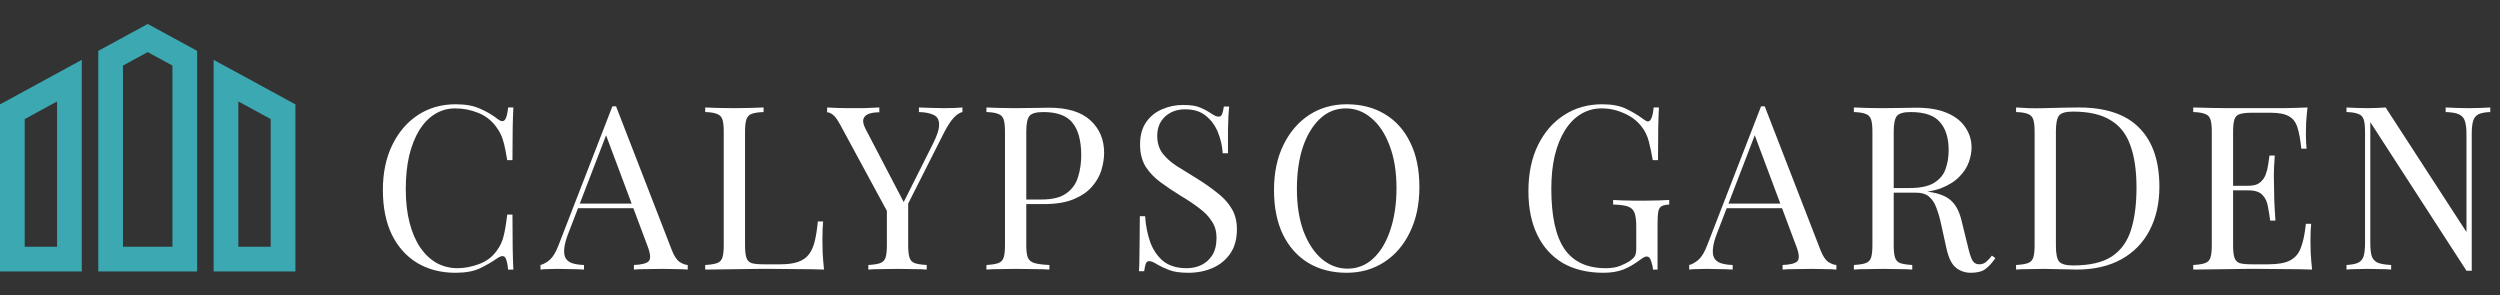
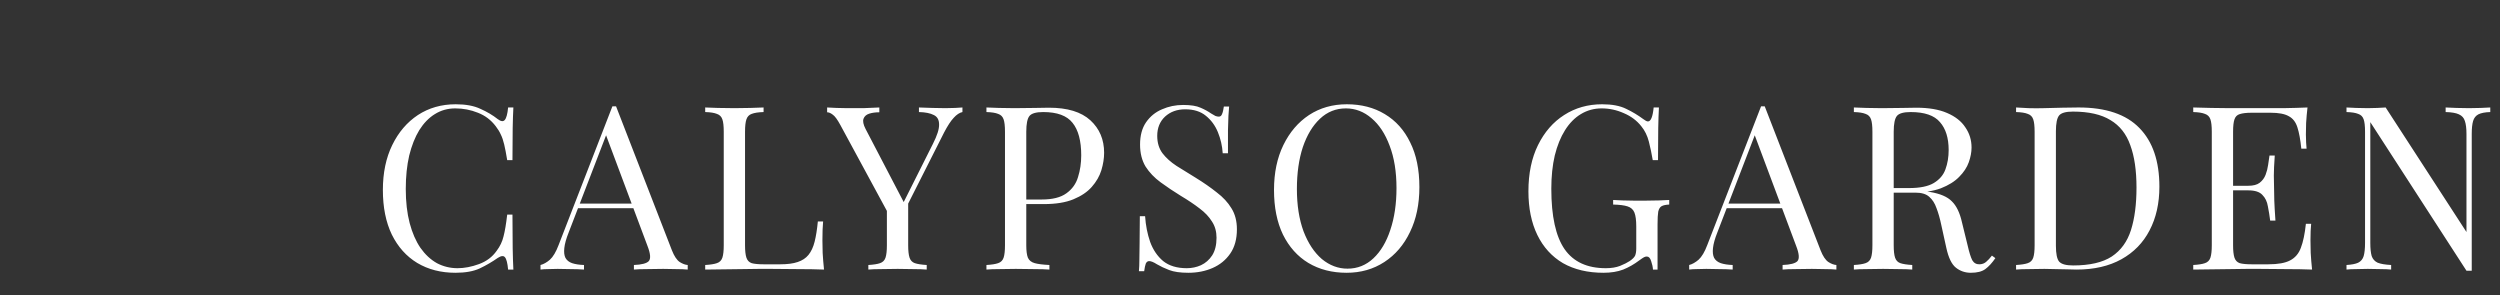
<svg xmlns="http://www.w3.org/2000/svg" width="677" height="80" viewBox="0 0 677 80" fill="none">
  <rect x="0" y="0" width="677" height="80" fill="#333333" stroke="none" />
-   <path d="M0 73.511H22.149V16.208L0 28.267V73.511ZM6.694 32.243L15.455 27.475V66.815H6.694V32.243ZM57.851 16.208V73.512H80V28.267L57.851 16.208ZM73.306 66.817H64.545V27.477L73.306 32.245V66.817ZM26.611 13.778V73.511H53.389V13.778L40 6.488L26.611 13.778ZM46.694 66.817H33.306V17.755L40 14.111L46.694 17.755L46.694 66.817Z" fill="#3CA8B1" />
  <path d="M123.398 28.236C126.126 28.236 128.358 28.649 130.094 29.476C131.872 30.261 133.442 31.191 134.806 32.266C135.633 32.886 136.253 32.969 136.666 32.514C137.121 32.018 137.431 30.881 137.596 29.104H139.022C138.94 30.633 138.878 32.493 138.836 34.684C138.795 36.875 138.774 39.768 138.774 43.364H137.348C137.059 41.587 136.79 40.181 136.542 39.148C136.294 38.073 135.984 37.164 135.612 36.42C135.282 35.676 134.827 34.932 134.248 34.188C132.967 32.493 131.355 31.274 129.412 30.53C127.47 29.745 125.424 29.352 123.274 29.352C121.249 29.352 119.41 29.869 117.756 30.902C116.144 31.894 114.739 33.341 113.54 35.242C112.383 37.143 111.474 39.437 110.812 42.124C110.192 44.811 109.882 47.828 109.882 51.176C109.882 54.648 110.234 57.727 110.936 60.414C111.639 63.059 112.61 65.291 113.85 67.11C115.132 68.929 116.62 70.313 118.314 71.264C120.05 72.173 121.91 72.628 123.894 72.628C125.754 72.628 127.697 72.256 129.722 71.512C131.748 70.768 133.339 69.569 134.496 67.916C135.406 66.717 136.026 65.415 136.356 64.01C136.728 62.605 137.059 60.641 137.348 58.12H138.774C138.774 61.881 138.795 64.919 138.836 67.234C138.878 69.507 138.94 71.429 139.022 73H137.596C137.431 71.223 137.142 70.107 136.728 69.652C136.356 69.197 135.716 69.259 134.806 69.838C133.277 70.913 131.644 71.863 129.908 72.69C128.214 73.475 126.023 73.868 123.336 73.868C119.41 73.868 115.958 72.979 112.982 71.202C110.048 69.425 107.754 66.862 106.1 63.514C104.488 60.166 103.682 56.136 103.682 51.424C103.682 46.795 104.53 42.744 106.224 39.272C107.919 35.8 110.234 33.093 113.168 31.15C116.144 29.207 119.554 28.236 123.398 28.236ZM166.828 28.794L181.956 67.792C182.576 69.363 183.278 70.417 184.064 70.954C184.849 71.45 185.572 71.719 186.234 71.76V73C185.407 72.917 184.394 72.876 183.196 72.876C181.997 72.835 180.798 72.814 179.6 72.814C177.988 72.814 176.479 72.835 175.074 72.876C173.668 72.876 172.532 72.917 171.664 73V71.76C173.772 71.677 175.115 71.326 175.694 70.706C176.272 70.045 176.148 68.66 175.322 66.552L163.79 35.738L164.782 34.932L153.994 62.956C153.332 64.609 152.94 66.015 152.816 67.172C152.692 68.288 152.795 69.177 153.126 69.838C153.498 70.499 154.097 70.975 154.924 71.264C155.792 71.553 156.866 71.719 158.148 71.76V73C156.99 72.917 155.771 72.876 154.49 72.876C153.25 72.835 152.092 72.814 151.018 72.814C149.984 72.814 149.096 72.835 148.352 72.876C147.649 72.876 146.988 72.917 146.368 73V71.76C147.194 71.553 148.042 71.078 148.91 70.334C149.778 69.549 150.563 68.226 151.266 66.366L165.836 28.794C166.001 28.794 166.166 28.794 166.332 28.794C166.497 28.794 166.662 28.794 166.828 28.794ZM174.392 55.144V56.384H155.916L156.536 55.144H174.392ZM206.778 29.104V30.344C205.372 30.385 204.298 30.551 203.554 30.84C202.851 31.088 202.376 31.584 202.128 32.328C201.88 33.031 201.756 34.147 201.756 35.676V66.428C201.756 67.916 201.88 69.032 202.128 69.776C202.376 70.52 202.851 71.016 203.554 71.264C204.298 71.471 205.372 71.574 206.778 71.574H211.304C213.246 71.574 214.817 71.367 216.016 70.954C217.256 70.541 218.227 69.9 218.93 69.032C219.674 68.123 220.232 66.924 220.604 65.436C220.976 63.948 221.265 62.129 221.472 59.98H222.898C222.774 61.261 222.712 62.956 222.712 65.064C222.712 65.849 222.732 66.986 222.774 68.474C222.856 69.921 222.98 71.429 223.146 73C221.038 72.917 218.661 72.876 216.016 72.876C213.37 72.835 211.014 72.814 208.948 72.814C208.038 72.814 206.86 72.814 205.414 72.814C204.008 72.814 202.479 72.835 200.826 72.876C199.172 72.876 197.498 72.897 195.804 72.938C194.109 72.938 192.497 72.959 190.968 73V71.76C192.373 71.677 193.427 71.512 194.13 71.264C194.874 71.016 195.37 70.52 195.618 69.776C195.866 69.032 195.99 67.916 195.99 66.428V35.676C195.99 34.147 195.866 33.031 195.618 32.328C195.37 31.584 194.874 31.088 194.13 30.84C193.427 30.551 192.373 30.385 190.968 30.344V29.104C191.836 29.145 192.972 29.187 194.378 29.228C195.783 29.269 197.292 29.29 198.904 29.29C200.35 29.29 201.776 29.269 203.182 29.228C204.628 29.187 205.827 29.145 206.778 29.104ZM260.629 29.104V30.344C259.844 30.509 259.059 31.026 258.273 31.894C257.488 32.721 256.62 34.043 255.669 35.862L243.145 60.662H242.091L227.583 33.878C226.757 32.349 226.054 31.398 225.475 31.026C224.938 30.613 224.442 30.406 223.987 30.406V29.104C224.814 29.145 225.661 29.187 226.529 29.228C227.439 29.269 228.41 29.29 229.443 29.29C230.807 29.29 232.254 29.29 233.783 29.29C235.354 29.249 236.801 29.187 238.123 29.104V30.406C237.09 30.406 236.181 30.53 235.395 30.778C234.61 31.026 234.093 31.481 233.845 32.142C233.597 32.803 233.783 33.733 234.403 34.932L244.881 55.02L244.385 55.392L252.631 38.962C253.789 36.689 254.347 34.932 254.305 33.692C254.305 32.452 253.83 31.605 252.879 31.15C251.929 30.654 250.585 30.385 248.849 30.344V29.104C250.048 29.145 251.267 29.187 252.507 29.228C253.747 29.269 254.905 29.29 255.979 29.29C257.054 29.29 257.943 29.269 258.645 29.228C259.348 29.187 260.009 29.145 260.629 29.104ZM245.935 54.152V66.428C245.935 67.916 246.059 69.032 246.307 69.776C246.555 70.52 247.031 71.016 247.733 71.264C248.477 71.512 249.552 71.677 250.957 71.76V73C250.007 72.917 248.808 72.876 247.361 72.876C245.956 72.835 244.53 72.814 243.083 72.814C241.471 72.814 239.963 72.835 238.557 72.876C237.152 72.876 236.015 72.917 235.147 73V71.76C236.553 71.677 237.607 71.512 238.309 71.264C239.053 71.016 239.549 70.52 239.797 69.776C240.045 69.032 240.169 67.916 240.169 66.428V53.718L243.517 57.562L245.935 54.152ZM267.128 29.104C267.996 29.145 269.133 29.187 270.538 29.228C271.944 29.269 273.328 29.29 274.692 29.29C276.635 29.29 278.495 29.269 280.272 29.228C282.05 29.187 283.31 29.166 284.054 29.166C289.056 29.166 292.796 30.303 295.276 32.576C297.756 34.849 298.996 37.784 298.996 41.38C298.996 42.868 298.748 44.439 298.252 46.092C297.756 47.704 296.888 49.213 295.648 50.618C294.45 51.982 292.796 53.098 290.688 53.966C288.58 54.834 285.914 55.268 282.69 55.268H276.738V54.028H282.07C285.005 54.028 287.237 53.47 288.766 52.354C290.337 51.238 291.391 49.771 291.928 47.952C292.507 46.133 292.796 44.17 292.796 42.062C292.796 38.135 292.011 35.201 290.44 33.258C288.911 31.315 286.266 30.344 282.504 30.344C280.603 30.344 279.363 30.695 278.784 31.398C278.206 32.101 277.916 33.527 277.916 35.676V66.428C277.916 67.916 278.061 69.032 278.35 69.776C278.681 70.52 279.301 71.016 280.21 71.264C281.12 71.512 282.442 71.677 284.178 71.76V73C283.104 72.917 281.74 72.876 280.086 72.876C278.433 72.835 276.759 72.814 275.064 72.814C273.452 72.814 271.944 72.835 270.538 72.876C269.133 72.876 267.996 72.917 267.128 73V71.76C268.534 71.677 269.588 71.512 270.29 71.264C271.034 71.016 271.53 70.52 271.778 69.776C272.026 69.032 272.15 67.916 272.15 66.428V35.676C272.15 34.147 272.026 33.031 271.778 32.328C271.53 31.584 271.034 31.088 270.29 30.84C269.588 30.551 268.534 30.385 267.128 30.344V29.104ZM320.384 28.422C322.45 28.422 324.021 28.67 325.096 29.166C326.17 29.621 327.121 30.137 327.948 30.716C328.444 31.005 328.836 31.233 329.126 31.398C329.456 31.522 329.766 31.584 330.056 31.584C330.469 31.584 330.758 31.357 330.924 30.902C331.13 30.447 331.296 29.765 331.42 28.856H332.846C332.804 29.559 332.742 30.406 332.66 31.398C332.618 32.349 332.577 33.63 332.536 35.242C332.536 36.813 332.536 38.9 332.536 41.504H331.11C330.986 39.52 330.552 37.619 329.808 35.8C329.064 33.981 327.968 32.493 326.522 31.336C325.116 30.179 323.256 29.6 320.942 29.6C318.751 29.6 316.932 30.261 315.486 31.584C314.08 32.907 313.378 34.643 313.378 36.792C313.378 38.652 313.853 40.223 314.804 41.504C315.754 42.744 317.015 43.881 318.586 44.914C320.198 45.906 321.934 46.981 323.794 48.138C325.943 49.461 327.844 50.783 329.498 52.106C331.192 53.387 332.515 54.813 333.466 56.384C334.458 57.955 334.954 59.856 334.954 62.088C334.954 64.733 334.354 66.924 333.156 68.66C331.957 70.396 330.366 71.698 328.382 72.566C326.398 73.434 324.207 73.868 321.81 73.868C319.619 73.868 317.883 73.62 316.602 73.124C315.32 72.628 314.225 72.111 313.316 71.574C312.406 70.995 311.704 70.706 311.208 70.706C310.794 70.706 310.484 70.933 310.278 71.388C310.112 71.843 309.968 72.525 309.844 73.434H308.418C308.5 72.566 308.542 71.553 308.542 70.396C308.583 69.197 308.604 67.647 308.604 65.746C308.645 63.845 308.666 61.447 308.666 58.554H310.092C310.257 61.034 310.712 63.349 311.456 65.498C312.241 67.647 313.419 69.383 314.99 70.706C316.602 71.987 318.73 72.628 321.376 72.628C322.74 72.628 324.021 72.359 325.22 71.822C326.46 71.243 327.472 70.355 328.258 69.156C329.043 67.916 329.436 66.325 329.436 64.382C329.436 62.687 329.022 61.22 328.196 59.98C327.41 58.699 326.294 57.521 324.848 56.446C323.401 55.33 321.706 54.193 319.764 53.036C317.821 51.837 316.002 50.618 314.308 49.378C312.613 48.138 311.249 46.712 310.216 45.1C309.224 43.447 308.728 41.463 308.728 39.148C308.728 36.709 309.265 34.705 310.34 33.134C311.456 31.522 312.902 30.344 314.68 29.6C316.457 28.815 318.358 28.422 320.384 28.422ZM364.716 28.236C368.643 28.236 372.074 29.125 375.008 30.902C377.984 32.679 380.278 35.242 381.89 38.59C383.544 41.897 384.37 45.927 384.37 50.68C384.37 55.309 383.523 59.36 381.828 62.832C380.175 66.304 377.86 69.011 374.884 70.954C371.908 72.897 368.498 73.868 364.654 73.868C360.728 73.868 357.276 72.979 354.3 71.202C351.366 69.425 349.072 66.862 347.418 63.514C345.806 60.166 345 56.136 345 51.424C345 46.795 345.848 42.744 347.542 39.272C349.237 35.8 351.552 33.093 354.486 31.15C357.462 29.207 360.872 28.236 364.716 28.236ZM364.468 29.352C361.782 29.352 359.446 30.282 357.462 32.142C355.478 34.002 353.928 36.565 352.812 39.83C351.738 43.095 351.2 46.877 351.2 51.176C351.2 55.557 351.8 59.381 352.998 62.646C354.238 65.87 355.892 68.371 357.958 70.148C360.066 71.884 362.381 72.752 364.902 72.752C367.589 72.752 369.924 71.822 371.908 69.962C373.892 68.102 375.422 65.539 376.496 62.274C377.612 58.967 378.17 55.185 378.17 50.928C378.17 46.505 377.55 42.682 376.31 39.458C375.112 36.234 373.479 33.754 371.412 32.018C369.346 30.241 367.031 29.352 364.468 29.352ZM433.861 28.236C436.547 28.236 438.717 28.649 440.371 29.476C442.024 30.261 443.574 31.191 445.021 32.266C445.558 32.679 445.971 32.886 446.261 32.886C447.046 32.886 447.563 31.625 447.811 29.104H449.237C449.154 30.633 449.092 32.493 449.051 34.684C449.009 36.875 448.989 39.768 448.989 43.364H447.563C447.273 41.628 446.922 39.954 446.509 38.342C446.095 36.73 445.413 35.345 444.463 34.188C443.264 32.659 441.693 31.481 439.751 30.654C437.808 29.786 435.803 29.352 433.737 29.352C431.67 29.352 429.789 29.869 428.095 30.902C426.441 31.894 425.015 33.341 423.817 35.242C422.618 37.143 421.688 39.437 421.027 42.124C420.407 44.769 420.097 47.766 420.097 51.114C420.097 58.554 421.295 64.01 423.693 67.482C426.09 70.913 429.81 72.628 434.853 72.628C436.341 72.628 437.622 72.421 438.697 72.008C439.813 71.553 440.681 71.119 441.301 70.706C442.086 70.169 442.582 69.673 442.789 69.218C442.995 68.722 443.099 68.081 443.099 67.296V61.344C443.099 59.649 442.933 58.389 442.603 57.562C442.272 56.735 441.652 56.177 440.743 55.888C439.875 55.599 438.573 55.433 436.837 55.392V54.152C437.581 54.193 438.449 54.235 439.441 54.276C440.433 54.276 441.466 54.297 442.541 54.338C443.657 54.338 444.669 54.338 445.579 54.338C446.943 54.338 448.162 54.317 449.237 54.276C450.353 54.235 451.283 54.193 452.027 54.152V55.392C451.117 55.433 450.435 55.578 449.981 55.826C449.526 56.074 449.216 56.57 449.051 57.314C448.927 58.058 448.865 59.195 448.865 60.724V73H447.625C447.583 72.297 447.418 71.533 447.129 70.706C446.881 69.879 446.488 69.466 445.951 69.466C445.703 69.466 445.455 69.528 445.207 69.652C444.959 69.776 444.525 70.065 443.905 70.52C442.541 71.553 441.094 72.38 439.565 73C438.035 73.579 436.258 73.868 434.233 73.868C429.975 73.868 426.317 73 423.259 71.264C420.241 69.487 417.927 66.945 416.315 63.638C414.703 60.331 413.897 56.384 413.897 51.796C413.897 46.96 414.765 42.785 416.501 39.272C418.237 35.759 420.593 33.051 423.569 31.15C426.586 29.207 430.017 28.236 433.861 28.236ZM477.889 28.794L493.017 67.792C493.637 69.363 494.339 70.417 495.125 70.954C495.91 71.45 496.633 71.719 497.295 71.76V73C496.468 72.917 495.455 72.876 494.257 72.876C493.058 72.835 491.859 72.814 490.661 72.814C489.049 72.814 487.54 72.835 486.135 72.876C484.729 72.876 483.593 72.917 482.725 73V71.76C484.833 71.677 486.176 71.326 486.755 70.706C487.333 70.045 487.209 68.66 486.383 66.552L474.851 35.738L475.843 34.932L465.055 62.956C464.393 64.609 464.001 66.015 463.877 67.172C463.753 68.288 463.856 69.177 464.187 69.838C464.559 70.499 465.158 70.975 465.985 71.264C466.853 71.553 467.927 71.719 469.209 71.76V73C468.051 72.917 466.832 72.876 465.551 72.876C464.311 72.835 463.153 72.814 462.079 72.814C461.045 72.814 460.157 72.835 459.413 72.876C458.71 72.876 458.049 72.917 457.429 73V71.76C458.255 71.553 459.103 71.078 459.971 70.334C460.839 69.549 461.624 68.226 462.327 66.366L476.897 28.794C477.062 28.794 477.227 28.794 477.393 28.794C477.558 28.794 477.723 28.794 477.889 28.794ZM485.453 55.144V56.384H466.977L467.597 55.144H485.453ZM502.028 29.104C502.896 29.145 504.033 29.187 505.438 29.228C506.844 29.269 508.228 29.29 509.592 29.29C511.535 29.29 513.395 29.269 515.172 29.228C516.95 29.187 518.21 29.166 518.954 29.166C522.302 29.166 525.072 29.641 527.262 30.592C529.494 31.543 531.148 32.845 532.222 34.498C533.338 36.11 533.896 37.929 533.896 39.954C533.896 41.194 533.648 42.517 533.152 43.922C532.656 45.327 531.788 46.65 530.548 47.89C529.35 49.13 527.696 50.163 525.588 50.99C523.48 51.775 520.814 52.168 517.59 52.168H511.638V50.928H516.97C519.905 50.928 522.137 50.473 523.666 49.564C525.237 48.613 526.291 47.373 526.828 45.844C527.407 44.273 527.696 42.537 527.696 40.636C527.696 37.371 526.911 34.849 525.34 33.072C523.811 31.253 521.166 30.344 517.404 30.344C515.503 30.344 514.263 30.695 513.684 31.398C513.106 32.101 512.816 33.527 512.816 35.676V66.428C512.816 67.916 512.94 69.032 513.188 69.776C513.436 70.52 513.912 71.016 514.614 71.264C515.358 71.512 516.433 71.677 517.838 71.76V73C516.888 72.917 515.689 72.876 514.242 72.876C512.837 72.835 511.411 72.814 509.964 72.814C508.352 72.814 506.844 72.835 505.438 72.876C504.033 72.876 502.896 72.917 502.028 73V71.76C503.434 71.677 504.488 71.512 505.19 71.264C505.934 71.016 506.43 70.52 506.678 69.776C506.926 69.032 507.05 67.916 507.05 66.428V35.676C507.05 34.147 506.926 33.031 506.678 32.328C506.43 31.584 505.934 31.088 505.19 30.84C504.488 30.551 503.434 30.385 502.028 30.344V29.104ZM511.886 51.114C514.118 51.197 515.875 51.3 517.156 51.424C518.438 51.507 519.471 51.589 520.256 51.672C521.083 51.755 521.868 51.858 522.612 51.982C525.382 52.437 527.366 53.284 528.564 54.524C529.804 55.723 530.714 57.603 531.292 60.166L532.842 66.49C533.256 68.309 533.669 69.631 534.082 70.458C534.537 71.243 535.219 71.615 536.128 71.574C536.831 71.533 537.41 71.305 537.864 70.892C538.36 70.479 538.877 69.921 539.414 69.218L540.344 69.9C539.476 71.181 538.567 72.173 537.616 72.876C536.707 73.537 535.405 73.868 533.71 73.868C532.181 73.868 530.838 73.413 529.68 72.504C528.523 71.595 527.655 69.817 527.076 67.172L525.712 60.972C525.34 59.195 524.906 57.665 524.41 56.384C523.956 55.061 523.294 54.028 522.426 53.284C521.6 52.54 520.36 52.168 518.706 52.168H512.01L511.886 51.114ZM562.877 29.104C570.276 29.104 575.773 30.964 579.369 34.684C582.965 38.363 584.763 43.653 584.763 50.556C584.763 55.061 583.875 59.009 582.097 62.398C580.361 65.746 577.819 68.35 574.471 70.21C571.123 72.07 567.073 73 562.319 73C561.699 73 560.873 72.979 559.839 72.938C558.806 72.897 557.731 72.876 556.615 72.876C555.541 72.835 554.549 72.814 553.639 72.814C552.193 72.814 550.767 72.835 549.361 72.876C547.956 72.876 546.819 72.917 545.951 73V71.76C547.357 71.677 548.411 71.512 549.113 71.264C549.857 71.016 550.353 70.52 550.601 69.776C550.849 69.032 550.973 67.916 550.973 66.428V35.676C550.973 34.147 550.849 33.031 550.601 32.328C550.353 31.584 549.857 31.088 549.113 30.84C548.411 30.551 547.357 30.385 545.951 30.344V29.104C546.819 29.145 547.956 29.207 549.361 29.29C550.767 29.331 552.151 29.331 553.515 29.29C554.962 29.249 556.595 29.207 558.413 29.166C560.232 29.125 561.72 29.104 562.877 29.104ZM561.327 30.22C559.426 30.22 558.186 30.571 557.607 31.274C557.029 31.977 556.739 33.403 556.739 35.552V66.552C556.739 68.701 557.029 70.127 557.607 70.83C558.227 71.533 559.488 71.884 561.389 71.884C565.895 71.884 569.387 71.078 571.867 69.466C574.347 67.813 576.083 65.415 577.075 62.274C578.067 59.133 578.563 55.309 578.563 50.804C578.563 46.175 578.005 42.351 576.889 39.334C575.815 36.275 574.017 34.002 571.495 32.514C569.015 30.985 565.626 30.22 561.327 30.22ZM624.869 29.104C624.704 30.551 624.58 31.956 624.497 33.32C624.456 34.684 624.435 35.717 624.435 36.42C624.435 37.164 624.456 37.887 624.497 38.59C624.539 39.251 624.58 39.809 624.621 40.264H623.195C622.947 37.825 622.596 35.903 622.141 34.498C621.687 33.051 620.901 32.039 619.785 31.46C618.711 30.84 617.078 30.53 614.887 30.53H609.741C608.336 30.53 607.261 30.654 606.517 30.902C605.815 31.109 605.339 31.584 605.091 32.328C604.843 33.031 604.719 34.147 604.719 35.676V66.428C604.719 67.916 604.843 69.032 605.091 69.776C605.339 70.52 605.815 71.016 606.517 71.264C607.261 71.471 608.336 71.574 609.741 71.574H614.267C616.871 71.574 618.835 71.223 620.157 70.52C621.521 69.817 622.493 68.681 623.071 67.11C623.691 65.498 624.146 63.328 624.435 60.6H625.861C625.737 61.716 625.675 63.204 625.675 65.064C625.675 65.849 625.696 66.986 625.737 68.474C625.82 69.921 625.944 71.429 626.109 73C624.001 72.917 621.625 72.876 618.979 72.876C616.334 72.835 613.978 72.814 611.911 72.814C611.002 72.814 609.824 72.814 608.377 72.814C606.972 72.814 605.443 72.835 603.789 72.876C602.136 72.876 600.462 72.897 598.767 72.938C597.073 72.938 595.461 72.959 593.931 73V71.76C595.337 71.677 596.391 71.512 597.093 71.264C597.837 71.016 598.333 70.52 598.581 69.776C598.829 69.032 598.953 67.916 598.953 66.428V35.676C598.953 34.147 598.829 33.031 598.581 32.328C598.333 31.584 597.837 31.088 597.093 30.84C596.391 30.551 595.337 30.385 593.931 30.344V29.104C595.461 29.145 597.073 29.187 598.767 29.228C600.462 29.228 602.136 29.249 603.789 29.29C605.443 29.29 606.972 29.29 608.377 29.29C609.824 29.29 611.002 29.29 611.911 29.29C613.813 29.29 615.962 29.29 618.359 29.29C620.798 29.249 622.968 29.187 624.869 29.104ZM614.205 50.308C614.205 50.308 614.205 50.515 614.205 50.928C614.205 51.341 614.205 51.548 614.205 51.548H602.859C602.859 51.548 602.859 51.341 602.859 50.928C602.859 50.515 602.859 50.308 602.859 50.308H614.205ZM616.003 42.124C615.838 44.48 615.755 46.278 615.755 47.518C615.797 48.758 615.817 49.895 615.817 50.928C615.817 51.961 615.838 53.098 615.879 54.338C615.921 55.578 616.024 57.376 616.189 59.732H614.763C614.598 58.409 614.391 57.128 614.143 55.888C613.937 54.607 613.441 53.573 612.655 52.788C611.911 51.961 610.63 51.548 608.811 51.548V50.308C610.175 50.308 611.209 50.039 611.911 49.502C612.655 48.923 613.193 48.2 613.523 47.332C613.854 46.464 614.081 45.575 614.205 44.666C614.329 43.715 614.453 42.868 614.577 42.124H616.003ZM674.368 29.104V30.344C672.963 30.385 671.888 30.592 671.144 30.964C670.442 31.336 669.966 31.935 669.718 32.762C669.47 33.589 669.346 34.767 669.346 36.296V73.31C669.098 73.31 668.85 73.31 668.602 73.31C668.396 73.31 668.168 73.31 667.92 73.31L641.88 33.072V65.808C641.88 67.296 642.004 68.474 642.252 69.342C642.542 70.169 643.079 70.768 643.864 71.14C644.691 71.471 645.91 71.677 647.522 71.76V73C646.778 72.917 645.807 72.876 644.608 72.876C643.41 72.835 642.273 72.814 641.198 72.814C640.165 72.814 639.111 72.835 638.036 72.876C637.003 72.876 636.135 72.917 635.432 73V71.76C636.838 71.677 637.892 71.471 638.594 71.14C639.338 70.768 639.834 70.169 640.082 69.342C640.33 68.474 640.454 67.296 640.454 65.808V35.676C640.454 34.147 640.33 33.031 640.082 32.328C639.834 31.584 639.338 31.088 638.594 30.84C637.892 30.551 636.838 30.385 635.432 30.344V29.104C636.135 29.145 637.003 29.187 638.036 29.228C639.111 29.269 640.165 29.29 641.198 29.29C642.108 29.29 642.976 29.269 643.802 29.228C644.629 29.187 645.373 29.145 646.034 29.104L667.92 62.832V36.296C667.92 34.767 667.776 33.589 667.486 32.762C667.238 31.935 666.701 31.336 665.874 30.964C665.089 30.592 663.89 30.385 662.278 30.344V29.104C663.022 29.145 663.994 29.187 665.192 29.228C666.432 29.269 667.569 29.29 668.602 29.29C669.677 29.29 670.731 29.269 671.764 29.228C672.839 29.187 673.707 29.145 674.368 29.104Z" fill="white" />
</svg>